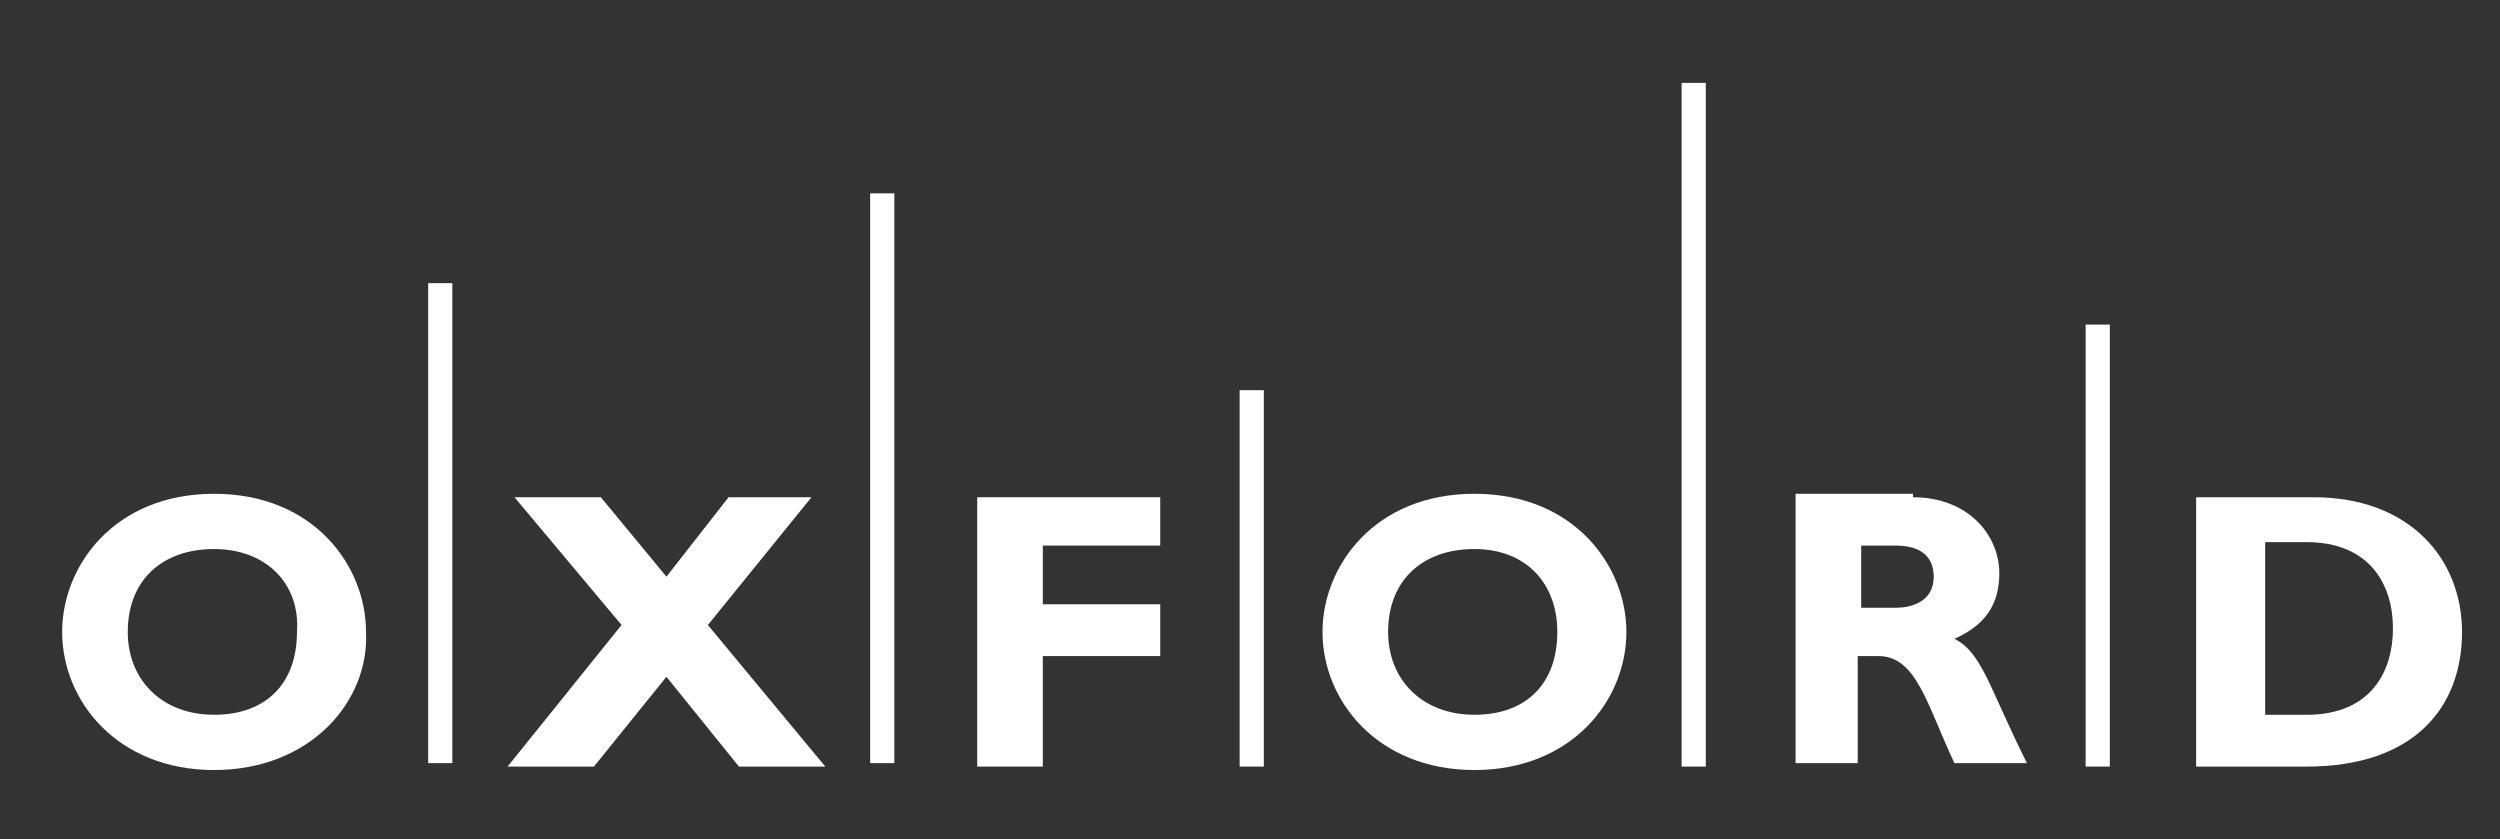
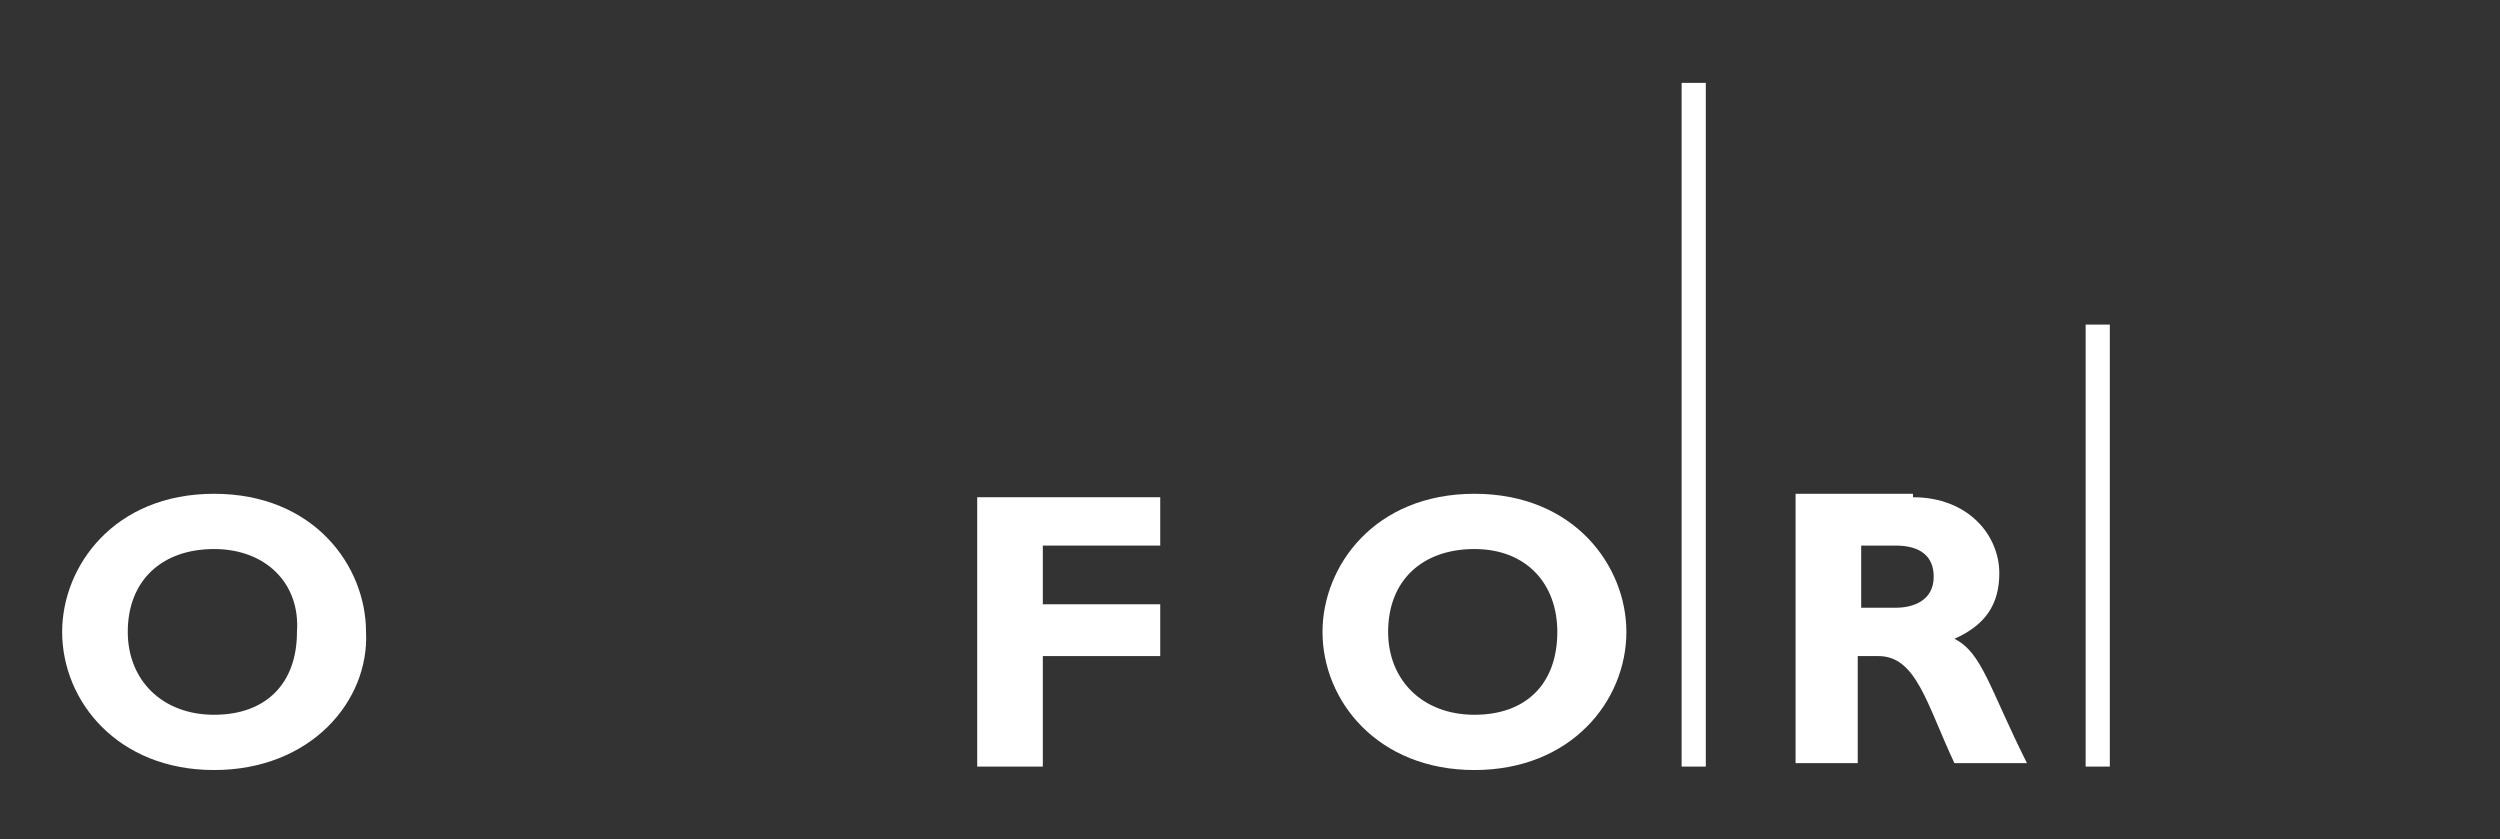
<svg xmlns="http://www.w3.org/2000/svg" version="1.1" id="Layer_2_00000112618732747447638960000009043221145936841138_" x="0px" y="0px" viewBox="0 0 72.4 24.3" style="enable-background:new 0 0 72.4 24.3;" xml:space="preserve">
  <rect x="0" y="0" width="72.4" height="24.3" fill="#333333" stroke="none" />
  <style type="text/css">
	.st0{fill:#FFFFFF;}
</style>
  <g>
    <g>
      <path class="st0" d="M6.2,15.9c-1.5,0-2.5,0.9-2.5,2.4c0,1.4,1,2.4,2.5,2.4c1.5,0,2.4-0.9,2.4-2.4C8.7,16.9,7.7,15.9,6.2,15.9     M6.2,22.3c-2.8,0-4.4-2-4.4-4c0-1.9,1.5-4,4.4-4s4.4,2.1,4.4,4C10.7,20.3,9,22.3,6.2,22.3" />
    </g>
-     <polygon class="st0" points="21.1,14.4 19.3,16.7 17.4,14.4 14.9,14.4 18,18.1 14.7,22.2 17.2,22.2 19.3,19.6 21.4,22.2 23.9,22.2    20.5,18.1 23.5,14.4  " />
    <polygon class="st0" points="28.3,14.4 28.3,22.2 30.2,22.2 30.2,19 33.6,19 33.6,17.5 30.2,17.5 30.2,15.8 33.6,15.8 33.6,14.4     " />
    <g>
      <path class="st0" d="M42.7,15.9c-1.5,0-2.5,0.9-2.5,2.4c0,1.4,1,2.4,2.5,2.4c1.5,0,2.4-0.9,2.4-2.4C45.1,16.9,44.2,15.9,42.7,15.9     M42.7,22.3c-2.8,0-4.4-2-4.4-4c0-1.9,1.5-4,4.4-4c2.9,0,4.4,2.1,4.4,4C47.1,20.3,45.5,22.3,42.7,22.3" />
      <path class="st0" d="M53.9,17.6h1c0.5,0,1.1-0.2,1.1-0.9c0-0.6-0.4-0.9-1.1-0.9h-1V17.6z M55.4,14.4c1.6,0,2.5,1.1,2.5,2.2    c0,0.9-0.4,1.5-1.3,1.9c0.8,0.4,1,1.4,2.1,3.6h-2.1c-0.8-1.7-1.1-3.1-2.2-3.1h-0.6v3.1H52v-7.8H55.4z" />
-       <path class="st0" d="M65.5,20.7h1.3c1.9,0,2.5-1.3,2.5-2.5c0-1.3-0.7-2.5-2.5-2.5h-1.2V20.7z M67,14.4c2.8,0,4.3,1.8,4.3,3.9    c0,2.2-1.4,3.9-4.5,3.9h-3.2v-7.8H67z" />
    </g>
-     <rect x="12.4" y="8.2" class="st0" width="0.7" height="13.9" />
-     <rect x="25.2" y="5.6" class="st0" width="0.7" height="16.5" />
-     <rect x="35.9" y="11.3" class="st0" width="0.7" height="10.9" />
    <rect x="48.7" y="2.4" class="st0" width="0.7" height="19.8" />
    <rect x="60.4" y="9.4" class="st0" width="0.7" height="12.8" />
  </g>
</svg>